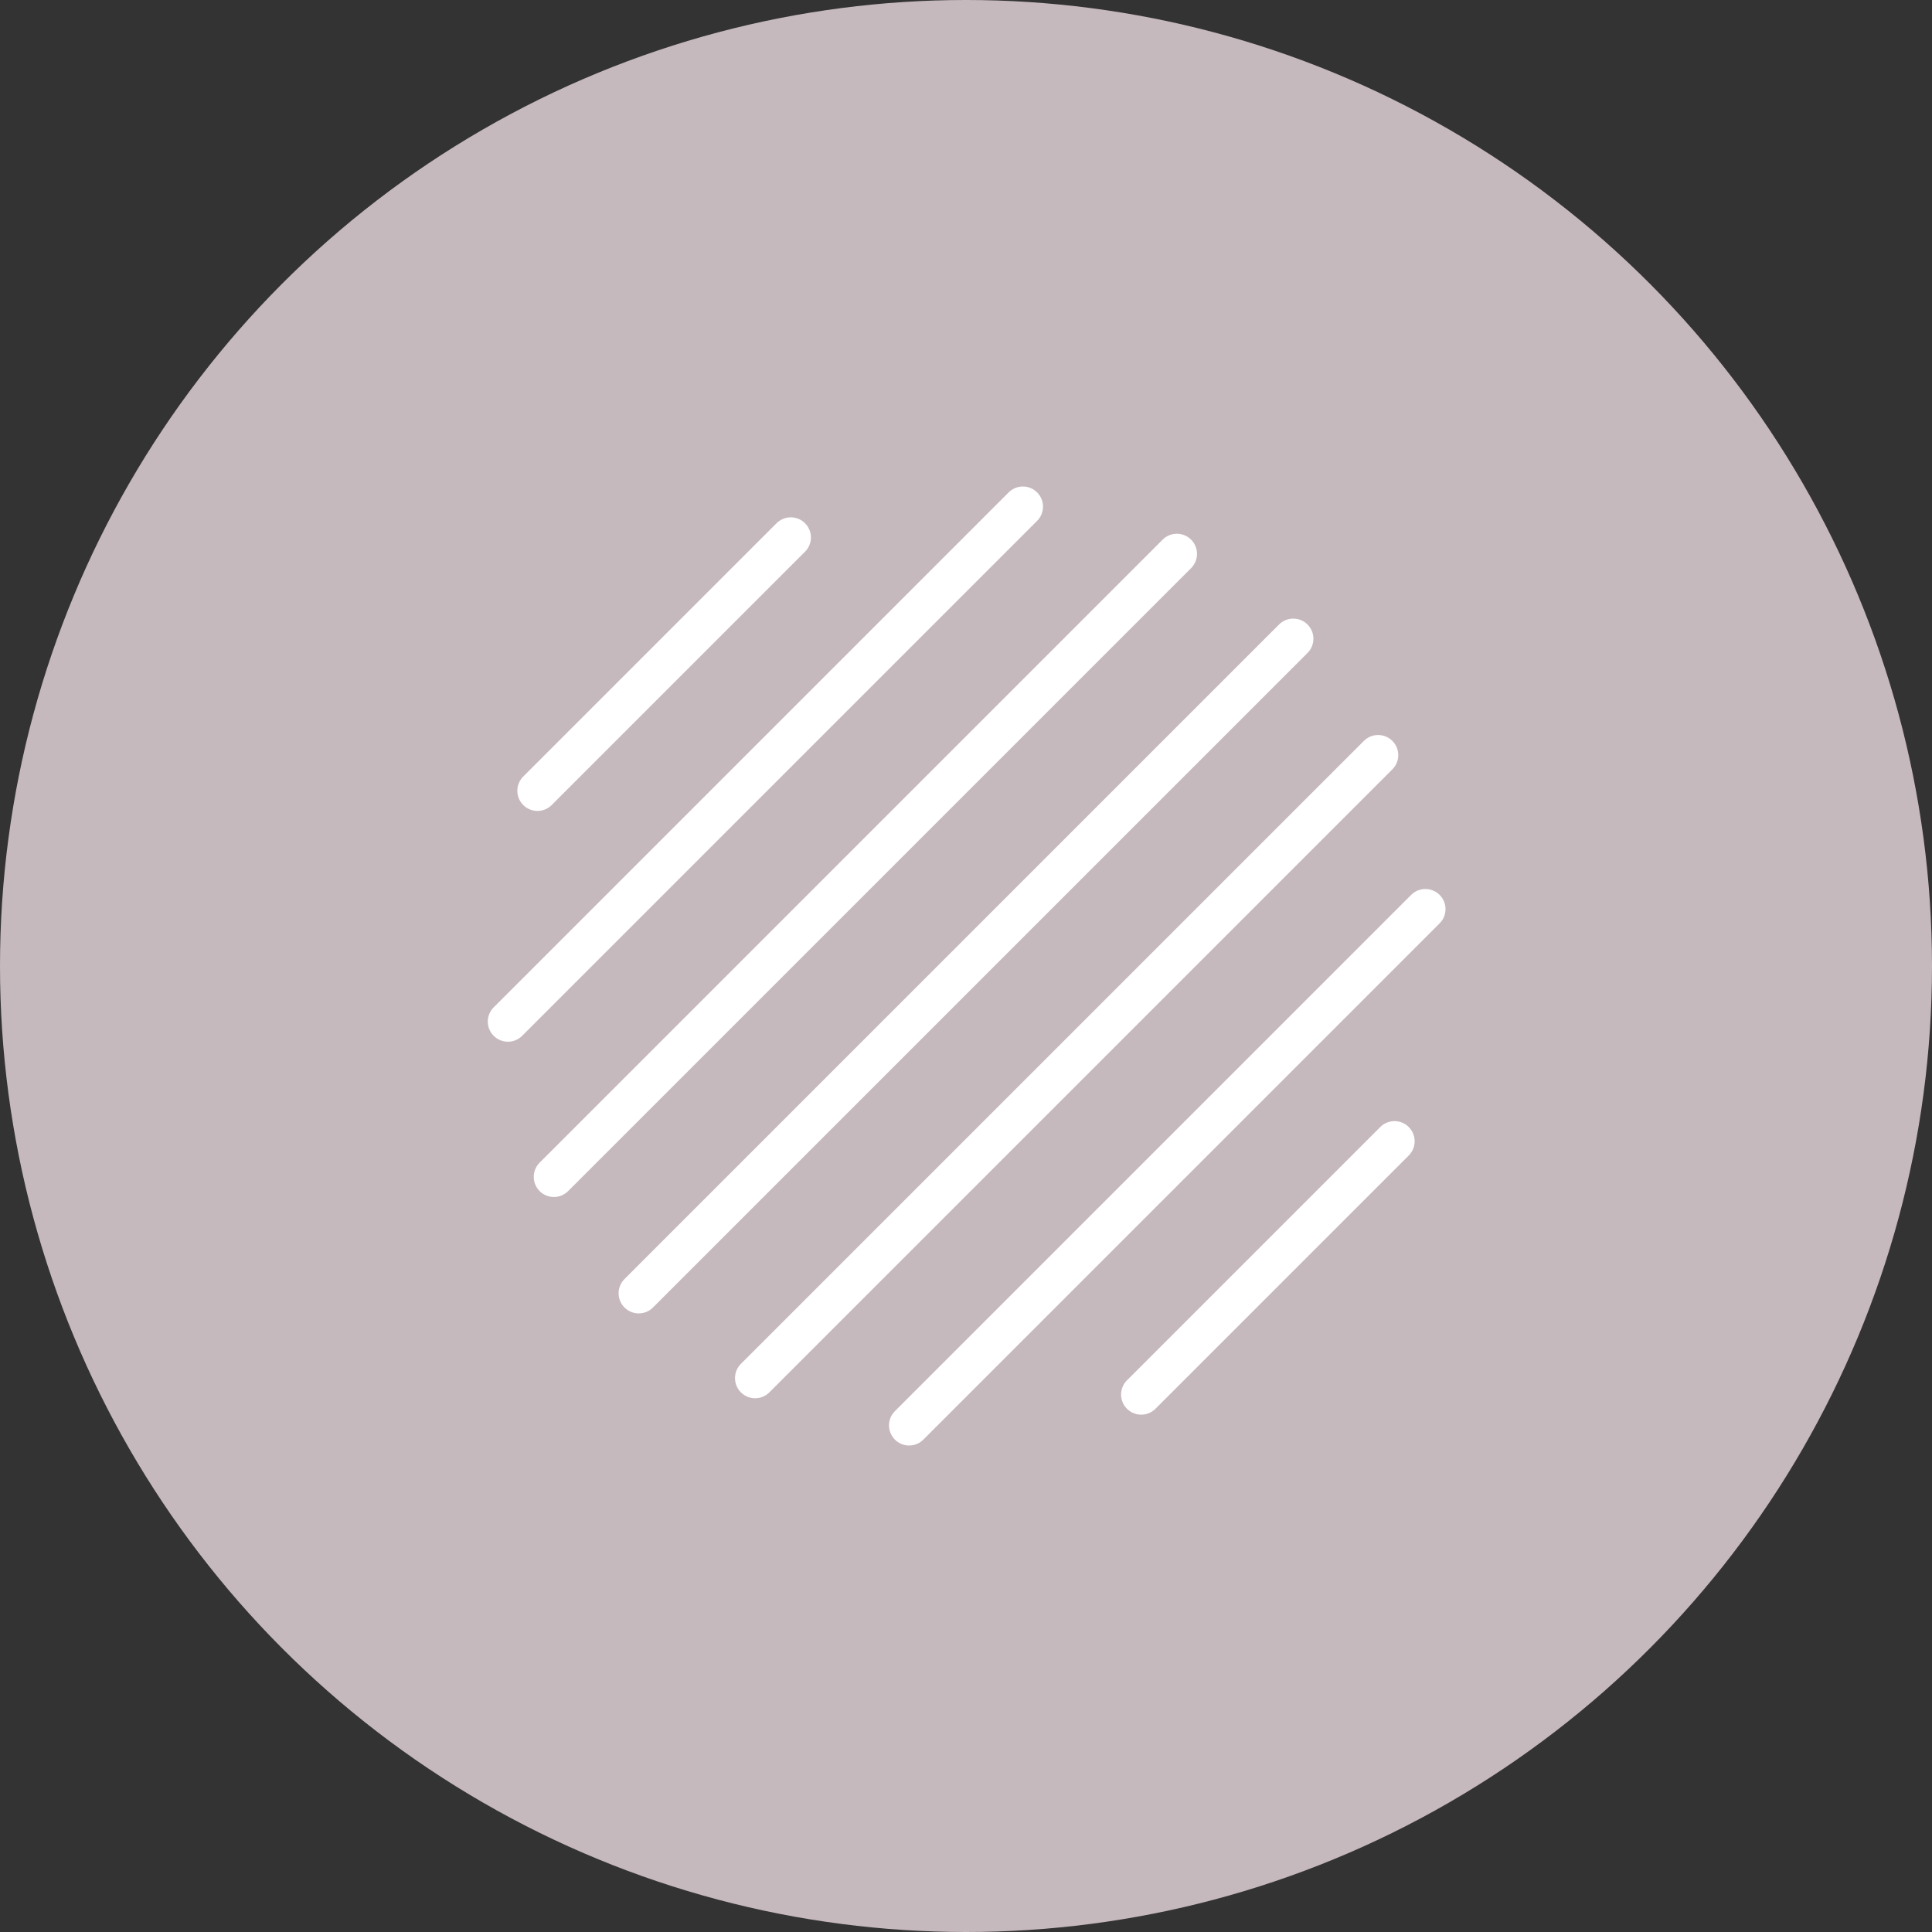
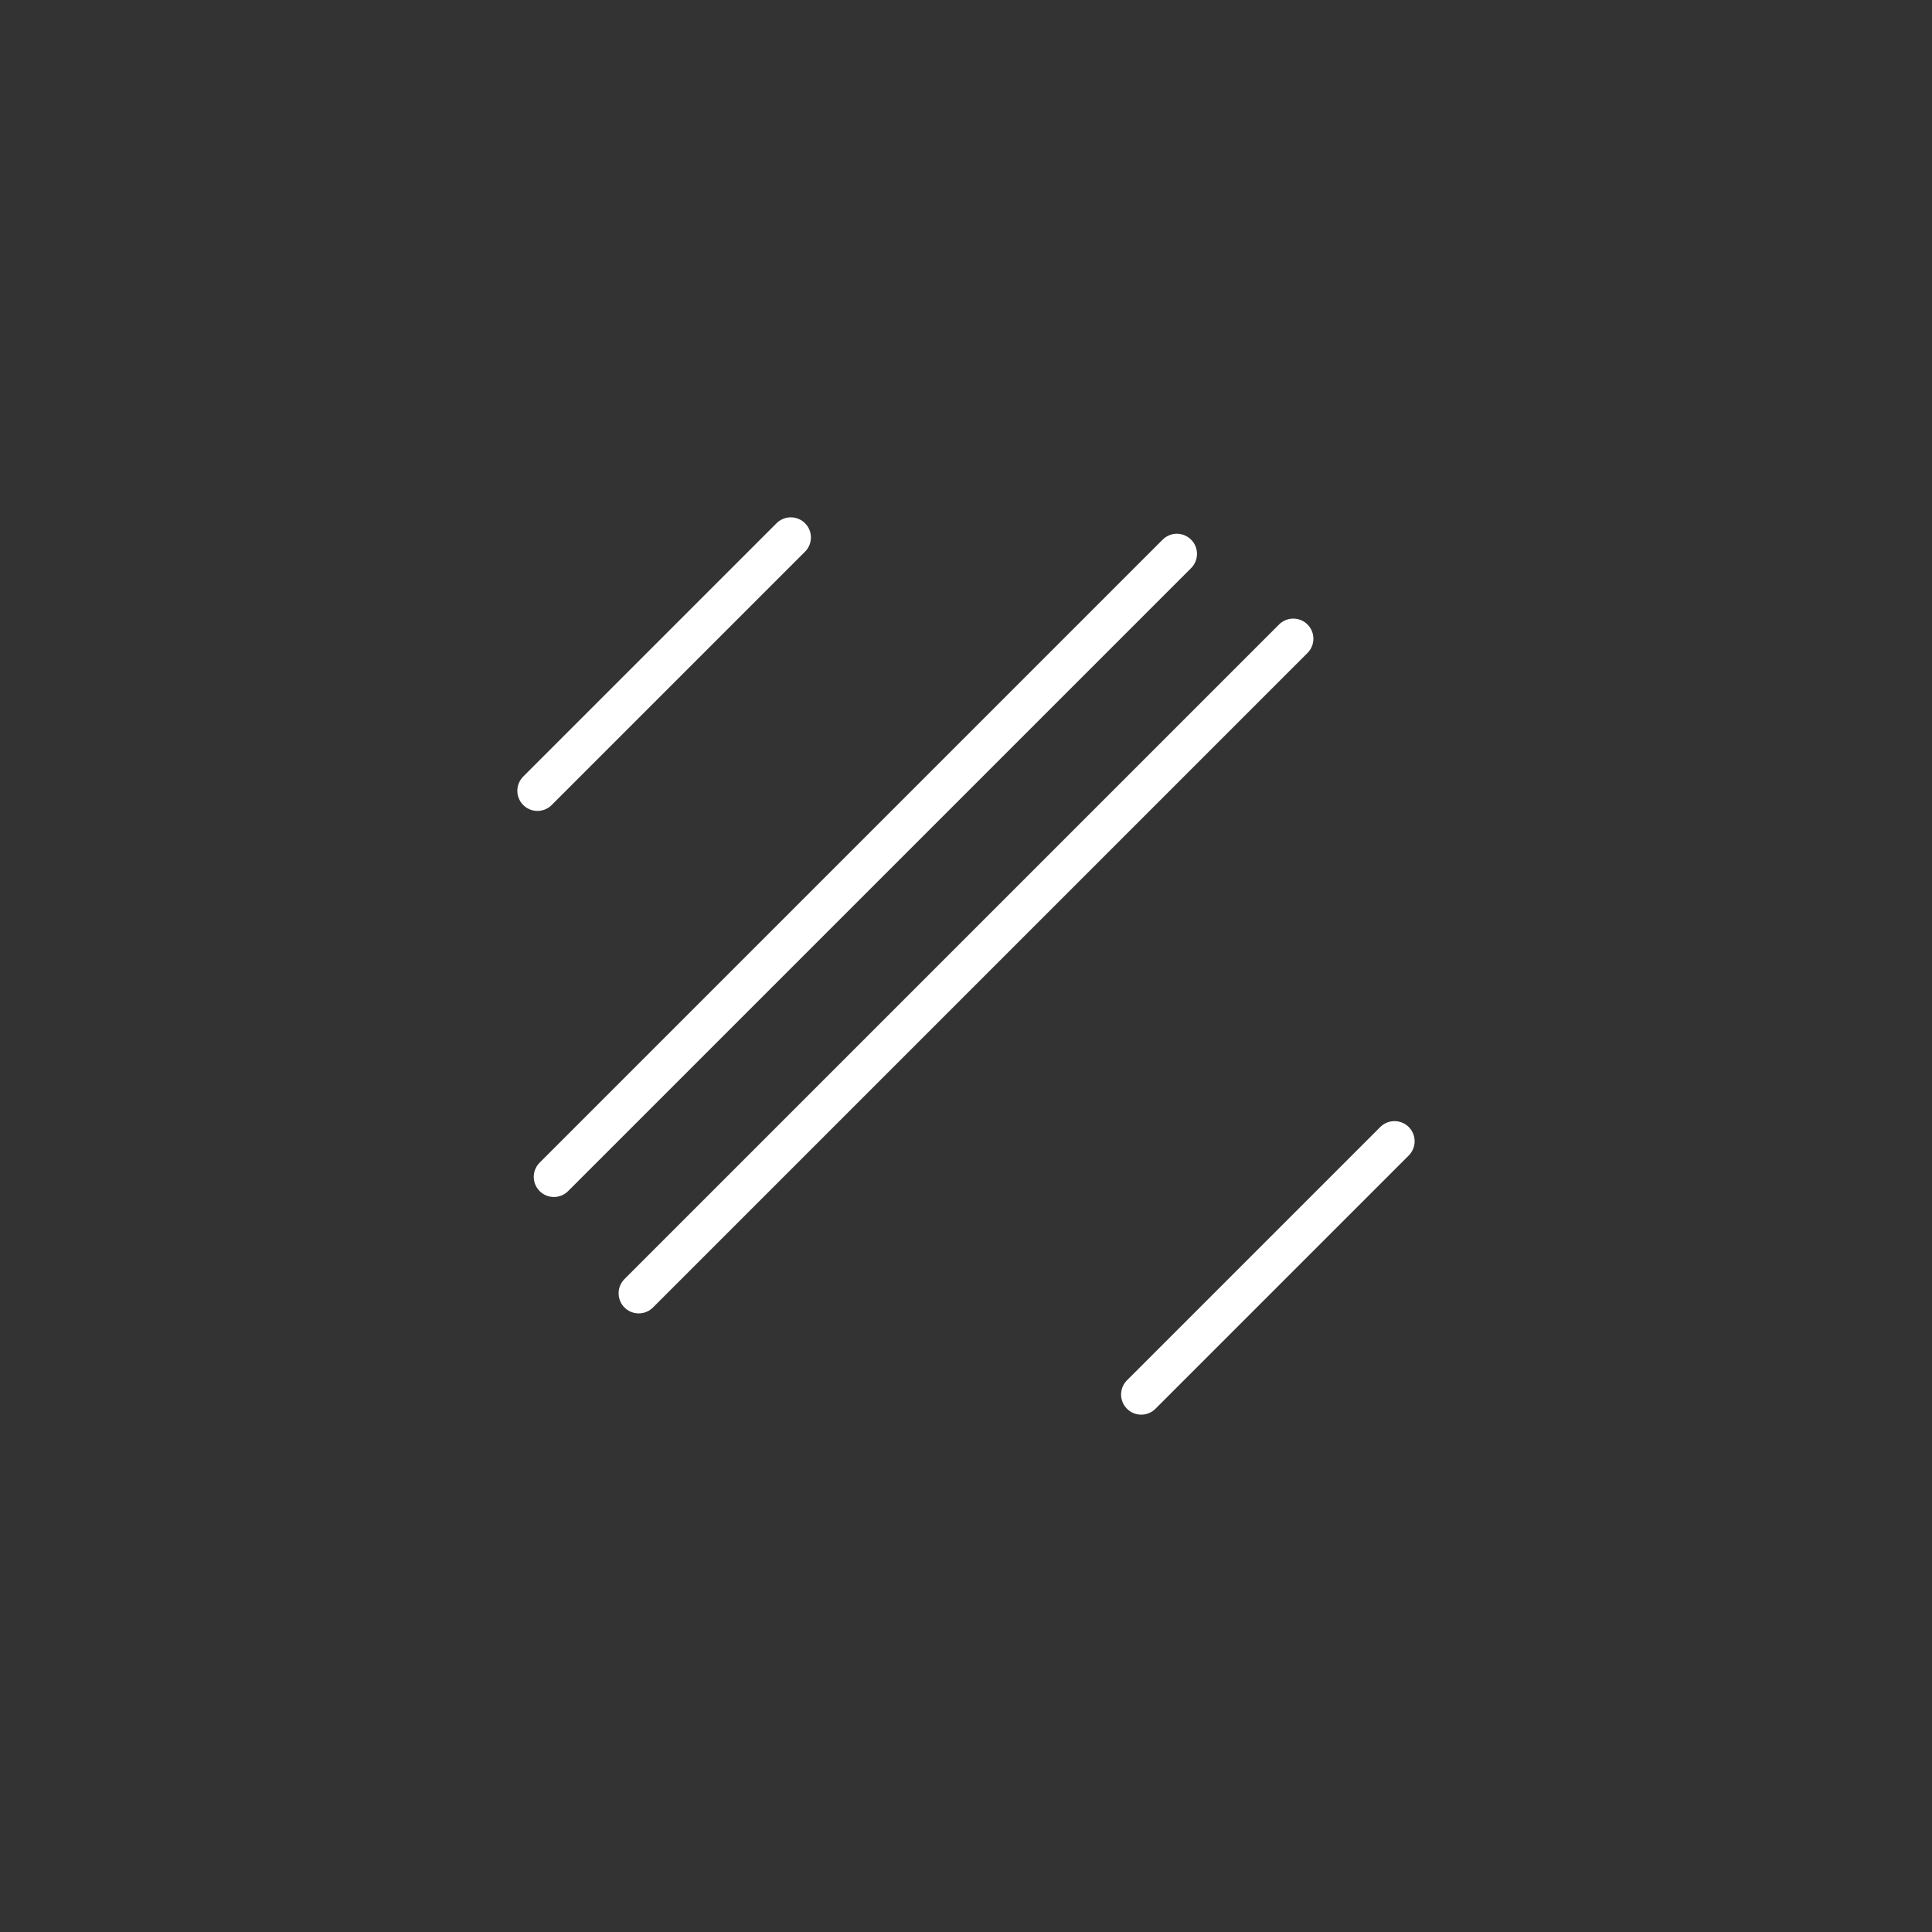
<svg xmlns="http://www.w3.org/2000/svg" viewBox="0 0 48 48">
  <rect x="0" y="0" width="48" height="48" fill="#333333" stroke="none" />
  <defs>
    <style>
    path, polygon, polyline, rect, circle, ellipse, line {vector-effect: non-scaling-stroke}
  </style>
  </defs>
  <g id="Layer_2" data-name="Layer 2">
    <g id="Layer_1-2" data-name="Layer 1">
      <g>
-         <circle cx="24" cy="24" r="24" fill="#c6b9bd" />
        <g>
          <line x1="15.869" y1="32.131" x2="32.131" y2="15.869" fill="none" stroke="#fff" stroke-linecap="round" stroke-linejoin="round" />
-           <line x1="18.761" y1="34.239" x2="34.239" y2="18.761" fill="none" stroke="#fff" stroke-linecap="round" stroke-linejoin="round" />
-           <line x1="22.587" y1="35.413" x2="35.413" y2="22.587" fill="none" stroke="#fff" stroke-linecap="round" stroke-linejoin="round" />
          <line x1="28.353" y1="34.647" x2="34.646" y2="28.354" fill="none" stroke="#fff" stroke-linecap="round" stroke-linejoin="round" />
          <line x1="13.761" y1="29.239" x2="29.239" y2="13.761" fill="none" stroke="#fff" stroke-linecap="round" stroke-linejoin="round" />
-           <line x1="12.619" y1="25.381" x2="25.413" y2="12.587" fill="none" stroke="#fff" stroke-linecap="round" stroke-linejoin="round" />
          <line x1="13.353" y1="19.647" x2="19.647" y2="13.353" fill="none" stroke="#fff" stroke-linecap="round" stroke-linejoin="round" />
        </g>
      </g>
    </g>
  </g>
</svg>